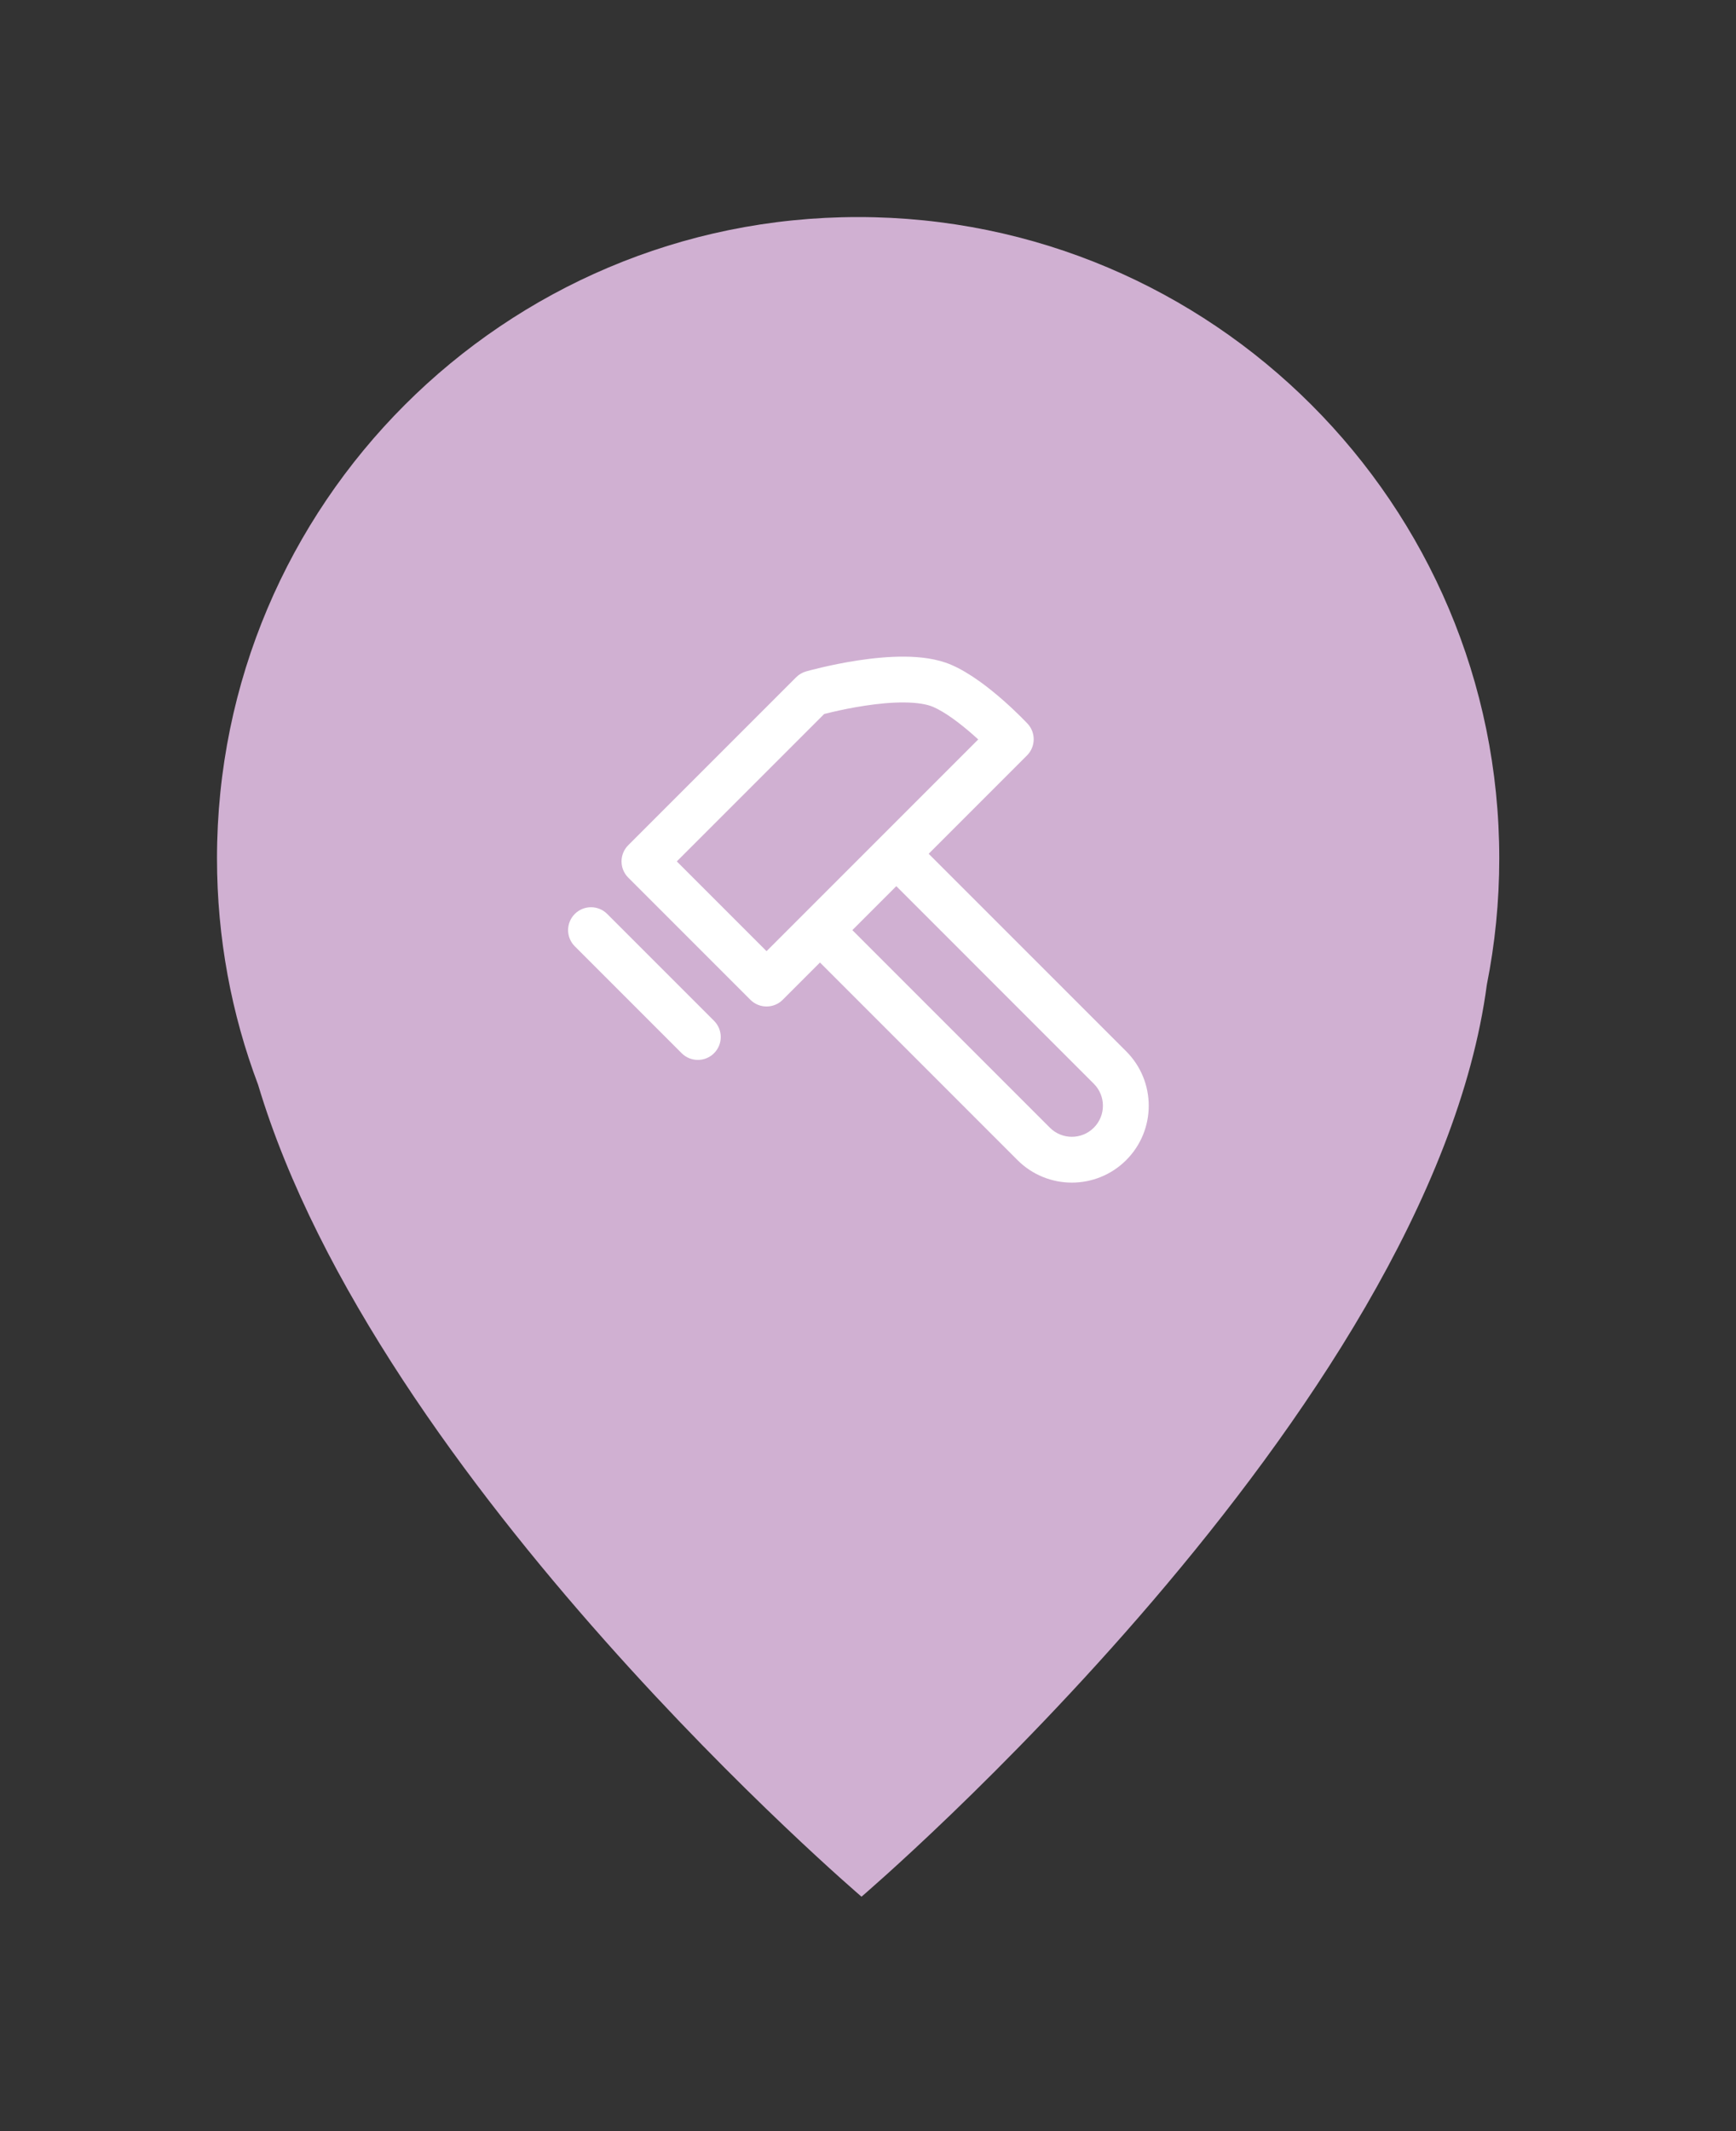
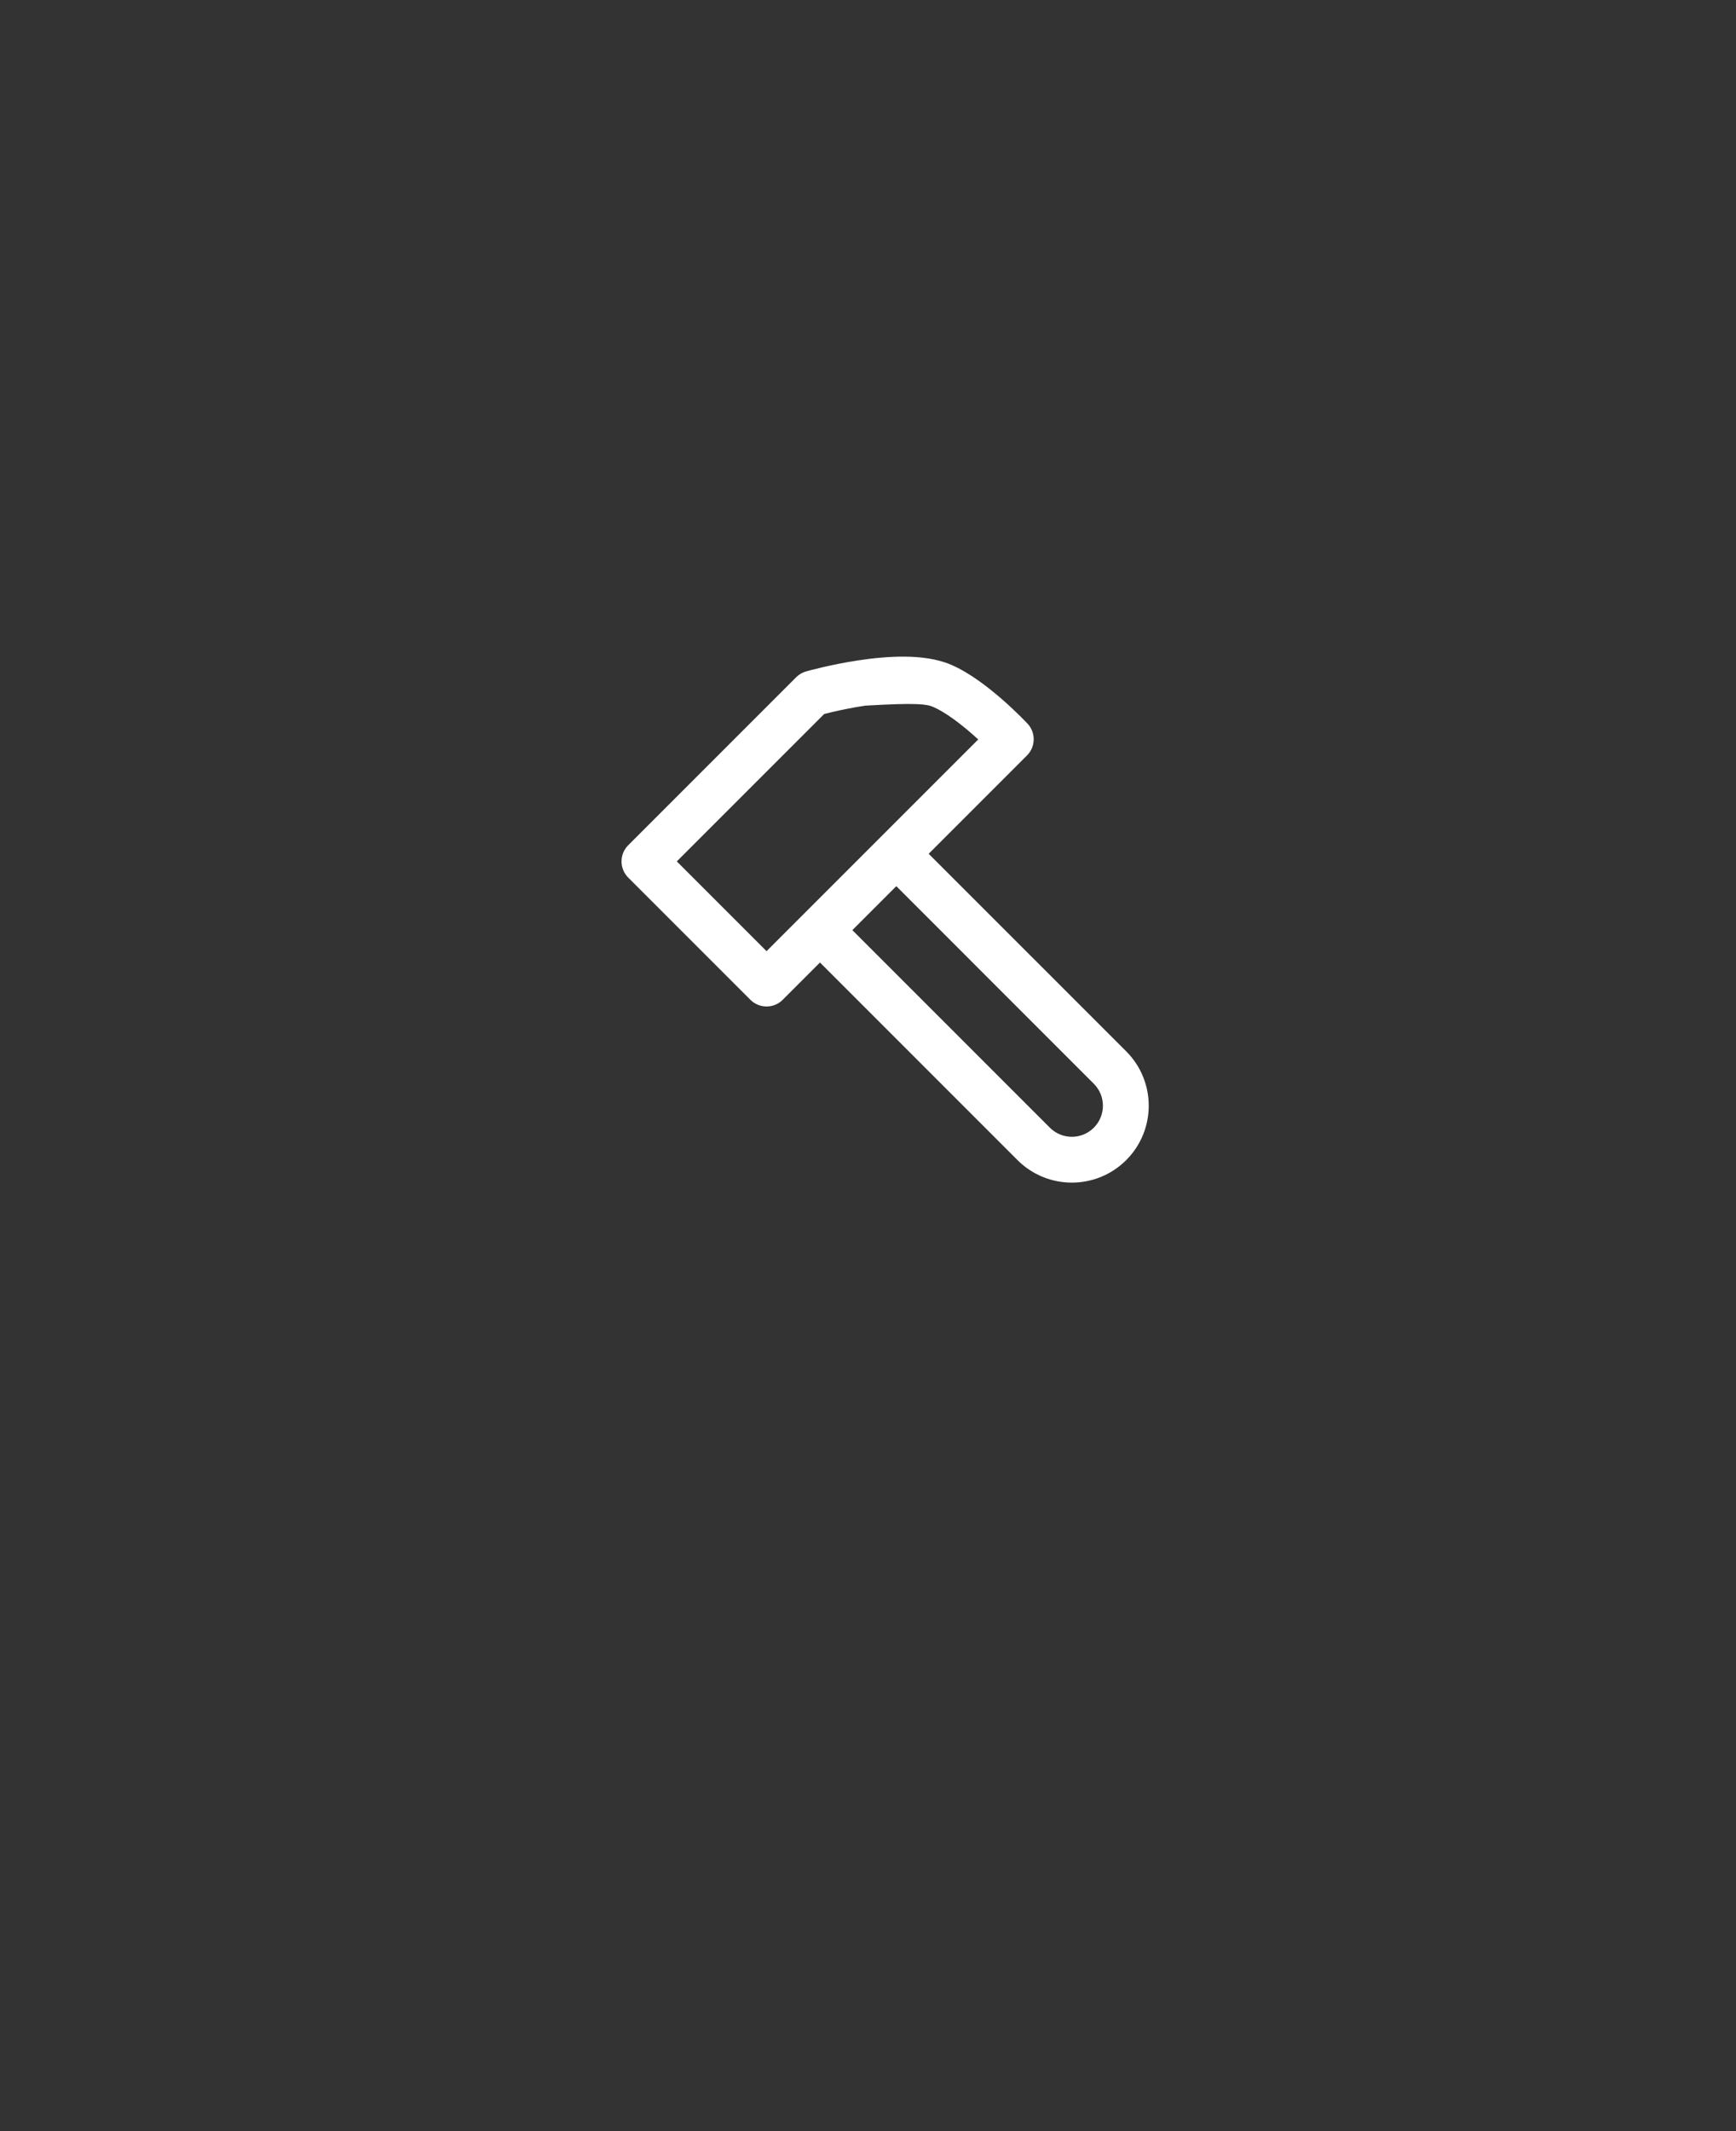
<svg xmlns="http://www.w3.org/2000/svg" width="88" height="108" viewBox="0 0 88 108" fill="none">
  <rect x="0" y="0" width="88" height="108" fill="#333333" stroke="none" />
-   <path fill-rule="evenodd" clip-rule="evenodd" d="M43.5 11C61.449 11 76 25.551 76 43.5C76 45.691 75.783 47.831 75.37 49.901C72.501 71.517 43.671 96.119 43.671 96.119C43.671 96.119 19.136 75.182 13.081 54.967C11.736 51.401 11 47.537 11 43.5C11 25.551 25.551 11 43.5 11Z" fill="#D0B0D2" />
-   <path d="M30.779 46.316C30.326 45.863 29.591 45.863 29.138 46.316C28.684 46.769 28.684 47.504 29.138 47.957L34.554 53.374C35.008 53.827 35.743 53.827 36.196 53.374C36.649 52.921 36.649 52.186 36.196 51.733L30.779 46.316Z" fill="white" />
-   <path fill-rule="evenodd" clip-rule="evenodd" d="M52.059 38.285C52.502 37.842 52.514 37.128 52.085 36.67L52.083 36.668L52.077 36.662L52.057 36.641C52.041 36.624 52.017 36.599 51.987 36.568C51.927 36.506 51.841 36.418 51.733 36.312C51.519 36.099 51.215 35.808 50.858 35.494C50.17 34.889 49.185 34.106 48.215 33.689C47.486 33.377 46.636 33.283 45.858 33.277C45.061 33.271 44.239 33.355 43.512 33.465C42.781 33.575 42.123 33.715 41.648 33.826C41.41 33.882 41.217 33.931 41.081 33.966C41.013 33.984 40.959 33.999 40.922 34.009L40.878 34.021L40.866 34.025L40.862 34.026L40.86 34.026C40.67 34.081 40.498 34.182 40.358 34.322L31.846 42.834C31.393 43.287 31.393 44.022 31.846 44.475L38.037 50.666C38.49 51.119 39.225 51.119 39.678 50.666L41.566 48.778L51.578 58.791C53.1 60.312 55.567 60.312 57.089 58.791C58.611 57.269 58.611 54.802 57.089 53.28L47.076 43.268L52.059 38.285ZM34.308 43.654L41.779 36.184C41.886 36.156 42.021 36.123 42.178 36.086C42.611 35.985 43.205 35.859 43.858 35.761C44.515 35.661 45.206 35.593 45.839 35.599C46.489 35.604 46.983 35.687 47.298 35.822C47.911 36.086 48.666 36.657 49.324 37.236C49.416 37.317 49.504 37.397 49.588 37.473L38.857 48.203L34.308 43.654ZM43.207 47.137L45.435 44.909L55.447 54.922C56.062 55.537 56.062 56.534 55.447 57.149C54.832 57.764 53.835 57.764 53.22 57.149L43.207 47.137Z" fill="white" />
+   <path fill-rule="evenodd" clip-rule="evenodd" d="M52.059 38.285C52.502 37.842 52.514 37.128 52.085 36.67L52.083 36.668L52.077 36.662L52.057 36.641C52.041 36.624 52.017 36.599 51.987 36.568C51.927 36.506 51.841 36.418 51.733 36.312C51.519 36.099 51.215 35.808 50.858 35.494C50.17 34.889 49.185 34.106 48.215 33.689C47.486 33.377 46.636 33.283 45.858 33.277C45.061 33.271 44.239 33.355 43.512 33.465C42.781 33.575 42.123 33.715 41.648 33.826C41.41 33.882 41.217 33.931 41.081 33.966C41.013 33.984 40.959 33.999 40.922 34.009L40.878 34.021L40.866 34.025L40.862 34.026L40.86 34.026C40.67 34.081 40.498 34.182 40.358 34.322L31.846 42.834C31.393 43.287 31.393 44.022 31.846 44.475L38.037 50.666C38.49 51.119 39.225 51.119 39.678 50.666L41.566 48.778L51.578 58.791C53.1 60.312 55.567 60.312 57.089 58.791C58.611 57.269 58.611 54.802 57.089 53.28L47.076 43.268L52.059 38.285ZM34.308 43.654L41.779 36.184C41.886 36.156 42.021 36.123 42.178 36.086C42.611 35.985 43.205 35.859 43.858 35.761C46.489 35.604 46.983 35.687 47.298 35.822C47.911 36.086 48.666 36.657 49.324 37.236C49.416 37.317 49.504 37.397 49.588 37.473L38.857 48.203L34.308 43.654ZM43.207 47.137L45.435 44.909L55.447 54.922C56.062 55.537 56.062 56.534 55.447 57.149C54.832 57.764 53.835 57.764 53.22 57.149L43.207 47.137Z" fill="white" />
</svg>